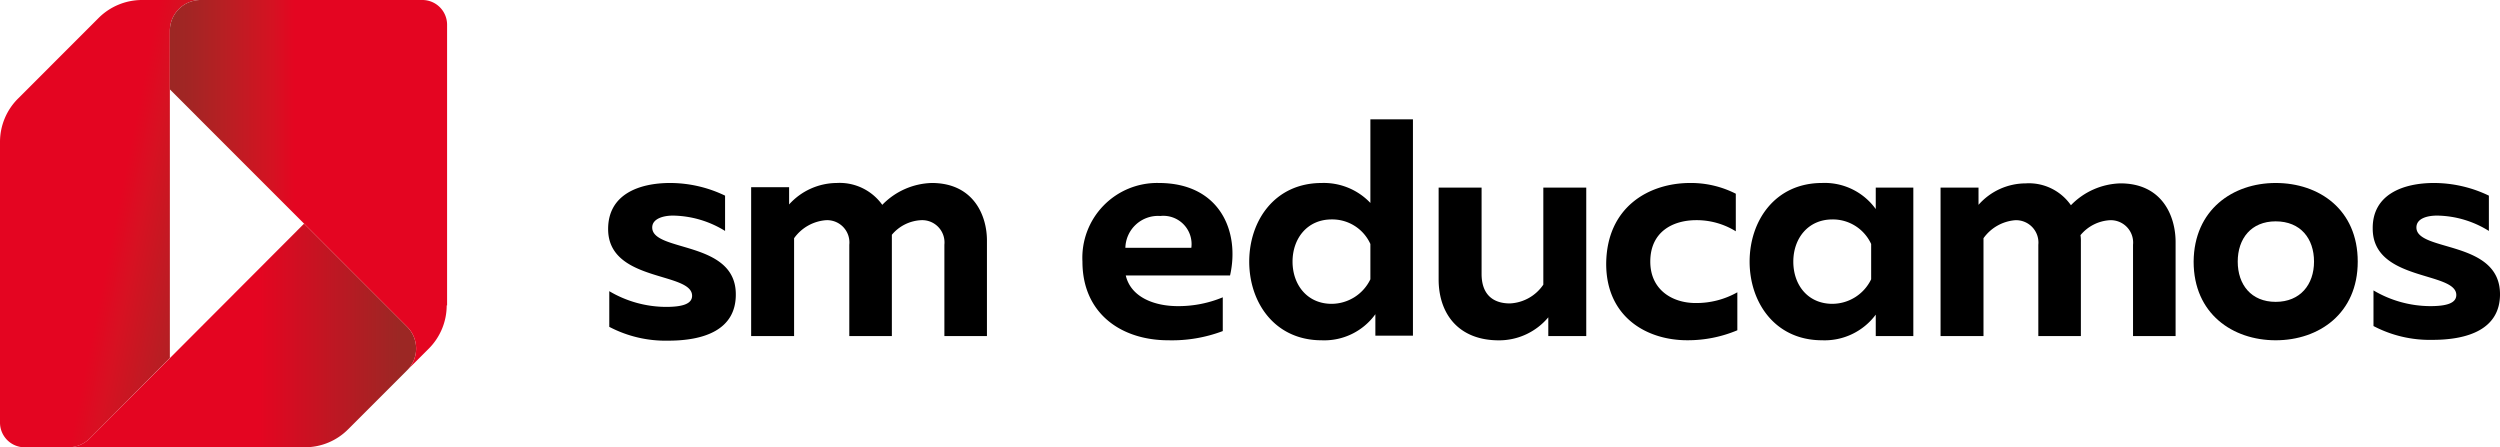
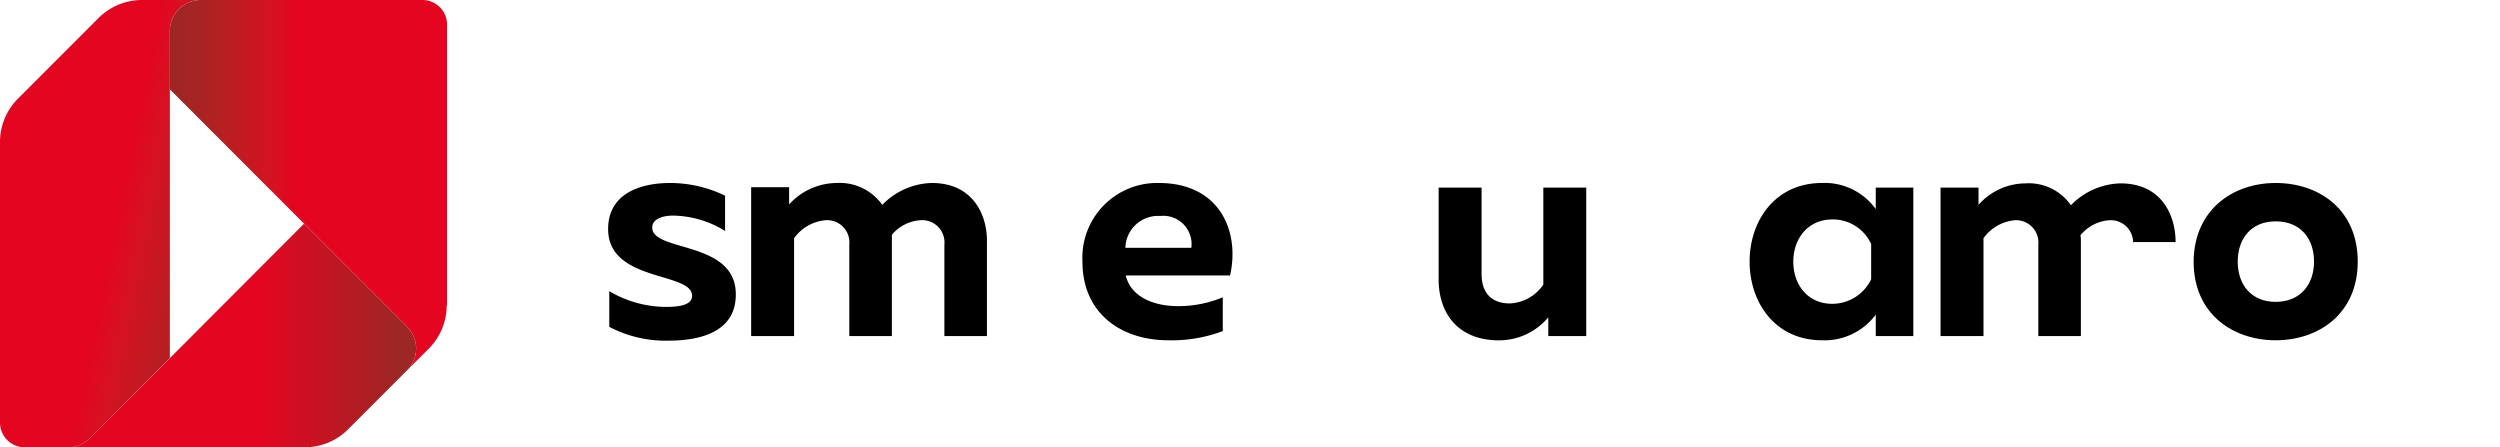
<svg xmlns="http://www.w3.org/2000/svg" viewBox="0 0 279.449 50">
  <defs>
    <style>
      .cls-1 {
        fill: url(#linear-gradient);
      }

      .cls-2 {
        fill: url(#linear-gradient-2);
      }

      .cls-3 {
        fill: url(#linear-gradient-3);
      }
    </style>
    <linearGradient id="linear-gradient" x1="0.001" y1="0.26" x2="1.026" y2="0.72" gradientUnits="objectBoundingBox">
      <stop offset="0.55" stop-color="#e40521" />
      <stop offset="0.654" stop-color="#d71122" />
      <stop offset="0.868" stop-color="#b51f23" />
      <stop offset="1" stop-color="#9c2724" />
    </linearGradient>
    <linearGradient id="linear-gradient-2" y1="0.499" x2="1" y2="0.499" gradientUnits="objectBoundingBox">
      <stop offset="0.55" stop-color="#e40521" />
      <stop offset="0.95" stop-color="#9c2724" />
    </linearGradient>
    <linearGradient id="linear-gradient-3" y1="0.5" x2="0.999" y2="0.5" gradientUnits="objectBoundingBox">
      <stop offset="0" stop-color="#9c2724" />
      <stop offset="0.073" stop-color="#a32524" />
      <stop offset="0.202" stop-color="#b81f23" />
      <stop offset="0.372" stop-color="#d51222" />
      <stop offset="0.45" stop-color="#e40521" />
    </linearGradient>
  </defs>
  <g id="Group_21012" data-name="Group 21012" transform="translate(4327 6955)">
    <g id="Group_21010" data-name="Group 21010" transform="translate(-4327 -6955)">
      <g id="Group_21008" data-name="Group 21008" transform="translate(67.976 13.336)">
        <g id="Group_21006" data-name="Group 21006" transform="translate(0 7.118)">
          <g id="Group_21005" data-name="Group 21005">
            <path id="Path_30109" data-name="Path 30109" d="M163.529,52.674c0-.986,1.243-1.329,2.314-1.329a11.349,11.349,0,0,1,5.829,1.715V49.115a14.191,14.191,0,0,0-6.129-1.415c-3.515,0-6.943,1.286-6.943,5.146,0,5.961,9.386,4.76,9.386,7.461,0,.943-1.157,1.244-2.914,1.244a12.531,12.531,0,0,1-6.343-1.758v3.988a13.531,13.531,0,0,0,6.6,1.544c3.986,0,7.543-1.2,7.543-5.146C172.915,54.089,163.529,55.462,163.529,52.674Z" transform="translate(-158.6 -47.7)" />
            <path id="Path_30110" data-name="Path 30110" d="M216.087,47.7a8,8,0,0,0-5.529,2.444,5.855,5.855,0,0,0-5.1-2.444,7.23,7.23,0,0,0-5.315,2.4v-1.93H195.9V64.81h4.8V53.875a4.823,4.823,0,0,1,3.557-2.015,2.49,2.49,0,0,1,2.614,2.744V64.81h4.758V53.489a4.542,4.542,0,0,1,3.257-1.63A2.49,2.49,0,0,1,217.5,54.6V64.81h4.757V54.261C222.3,51.345,220.759,47.7,216.087,47.7Z" transform="translate(-179.913 -47.7)" />
          </g>
        </g>
        <g id="Group_21007" data-name="Group 21007" transform="translate(53.018)">
          <path id="Path_30111" data-name="Path 30111" d="M290.829,47.7c6.858,0,9.086,5.446,7.972,10.334H287.143c.557,2.4,3.129,3.431,5.829,3.431a12.9,12.9,0,0,0,5.015-.986v3.774a16.038,16.038,0,0,1-6.086,1.029c-5.272,0-9.6-3-9.6-8.791A8.361,8.361,0,0,1,290.829,47.7ZM291,51.388a3.653,3.653,0,0,0-3.9,3.559h7.372A3.157,3.157,0,0,0,291,51.388Z" transform="translate(-282.3 -40.582)" />
-           <path id="Path_30112" data-name="Path 30112" d="M344.1,31.1V55.285h-4.2v-2.4a7.03,7.03,0,0,1-6,2.916c-5.272,0-8.1-4.245-8.1-8.791s2.829-8.791,8.1-8.791a7.173,7.173,0,0,1,5.443,2.23V31.1Zm-9.086,11.192c-2.743,0-4.372,2.144-4.372,4.717s1.629,4.717,4.372,4.717a4.836,4.836,0,0,0,4.329-2.744V45.037A4.667,4.667,0,0,0,335.015,42.292Z" transform="translate(-307.156 -31.1)" />
          <path id="Path_30113" data-name="Path 30113" d="M391.7,48.9V65.5h-4.243v-2.1a7.167,7.167,0,0,1-5.529,2.573c-4.5,0-6.729-2.959-6.729-6.818V48.9H380v9.648c0,2.23,1.2,3.3,3.172,3.3a4.78,4.78,0,0,0,3.729-2.1V48.9Z" transform="translate(-335.383 -41.267)" />
-           <path id="Path_30114" data-name="Path 30114" d="M428.286,47.7a11.047,11.047,0,0,1,5.1,1.2v4.2a8.313,8.313,0,0,0-4.415-1.244c-2.614,0-5.143,1.286-5.143,4.631,0,3.173,2.486,4.631,5.058,4.631a9.312,9.312,0,0,0,4.672-1.2v4.245a14.24,14.24,0,0,1-5.615,1.115c-4.543,0-9.044-2.616-9.044-8.533C418.943,50.359,423.7,47.7,428.286,47.7Z" transform="translate(-360.353 -40.582)" />
          <path id="Path_30115" data-name="Path 30115" d="M464.4,65.281c-5.272,0-8.1-4.245-8.1-8.791s2.829-8.791,8.1-8.791a7.03,7.03,0,0,1,6,2.916v-2.4h4.2v16.6h-4.2v-2.4A7.115,7.115,0,0,1,464.4,65.281Zm1.157-4.074a4.836,4.836,0,0,0,4.329-2.744V54.518a4.714,4.714,0,0,0-4.329-2.744c-2.743,0-4.372,2.144-4.372,4.717C461.186,59.107,462.815,61.208,465.558,61.208Z" transform="translate(-381.723 -40.582)" />
-           <path id="Path_30116" data-name="Path 30116" d="M506.1,64.824V48.272h4.243V50.2a7.045,7.045,0,0,1,5.272-2.4,5.721,5.721,0,0,1,5.057,2.444A8,8,0,0,1,526.2,47.8c4.672,0,6.172,3.645,6.172,6.561V64.867h-4.758V54.661a2.5,2.5,0,0,0-2.572-2.744,4.6,4.6,0,0,0-3.3,1.672,4.407,4.407,0,0,1,.043.772V64.867h-4.757V54.661a2.5,2.5,0,0,0-2.572-2.744,4.823,4.823,0,0,0-3.557,2.015V64.867h-4.8Z" transform="translate(-410.179 -40.639)" />
+           <path id="Path_30116" data-name="Path 30116" d="M506.1,64.824V48.272h4.243V50.2a7.045,7.045,0,0,1,5.272-2.4,5.721,5.721,0,0,1,5.057,2.444A8,8,0,0,1,526.2,47.8c4.672,0,6.172,3.645,6.172,6.561h-4.758V54.661a2.5,2.5,0,0,0-2.572-2.744,4.6,4.6,0,0,0-3.3,1.672,4.407,4.407,0,0,1,.043.772V64.867h-4.757V54.661a2.5,2.5,0,0,0-2.572-2.744,4.823,4.823,0,0,0-3.557,2.015V64.867h-4.8Z" transform="translate(-410.179 -40.639)" />
          <path id="Path_30117" data-name="Path 30117" d="M581.272,47.7c4.843,0,9.172,2.959,9.172,8.791,0,5.789-4.329,8.791-9.172,8.791-4.8,0-9.172-2.959-9.172-8.791C572.143,50.7,576.472,47.7,581.272,47.7Zm0,4.288c-2.743,0-4.243,1.93-4.243,4.5s1.5,4.5,4.243,4.5,4.286-1.93,4.286-4.5S584.058,51.988,581.272,51.988Z" transform="translate(-447.891 -40.582)" />
-           <path id="Path_30118" data-name="Path 30118" d="M625.657,47.7a14.191,14.191,0,0,1,6.129,1.415V53.06A11.193,11.193,0,0,0,626,51.345c-1.071,0-2.314.3-2.314,1.329,0,2.744,9.344,1.372,9.344,7.461,0,3.9-3.558,5.1-7.543,5.1a13.531,13.531,0,0,1-6.6-1.544V59.707a12.532,12.532,0,0,0,6.343,1.758c1.757,0,2.914-.3,2.914-1.244,0-2.659-9.343-1.5-9.343-7.419C618.757,48.986,622.185,47.7,625.657,47.7Z" transform="translate(-474.574 -40.582)" />
        </g>
      </g>
      <g id="Group_21009" data-name="Group 21009" transform="translate(0 0)">
        <path id="Path_30119" data-name="Path 30119" class="cls-1" d="M18.987,40.009V3.431A3.44,3.44,0,0,1,22.416,0H15.858a6.878,6.878,0,0,0-4.8,1.973L2.014,11.021A6.842,6.842,0,0,0,0,15.866V47.256A2.763,2.763,0,0,0,2.743,50H7.629a3.4,3.4,0,0,0,2.4-.986Z" transform="translate(0 0)" />
        <path id="Path_30120" data-name="Path 30120" class="cls-2" d="M44.159,58.3,55.689,69.835a3.443,3.443,0,0,1,0,4.846l-6.6,6.6a6.81,6.81,0,0,1-4.8,2.015H17.8a3.4,3.4,0,0,0,2.4-.986Z" transform="translate(-10.171 -33.3)" />
        <path id="Path_30121" data-name="Path 30121" class="cls-3" d="M75.245,34.134a6.842,6.842,0,0,1-2.014,4.846l-2.4,2.4a3.443,3.443,0,0,0,0-4.846L44.3,9.991V3.431A3.44,3.44,0,0,1,47.729,0H72.545a2.763,2.763,0,0,1,2.743,2.744V34.134Z" transform="translate(-25.313 0)" />
      </g>
    </g>
  </g>
</svg>